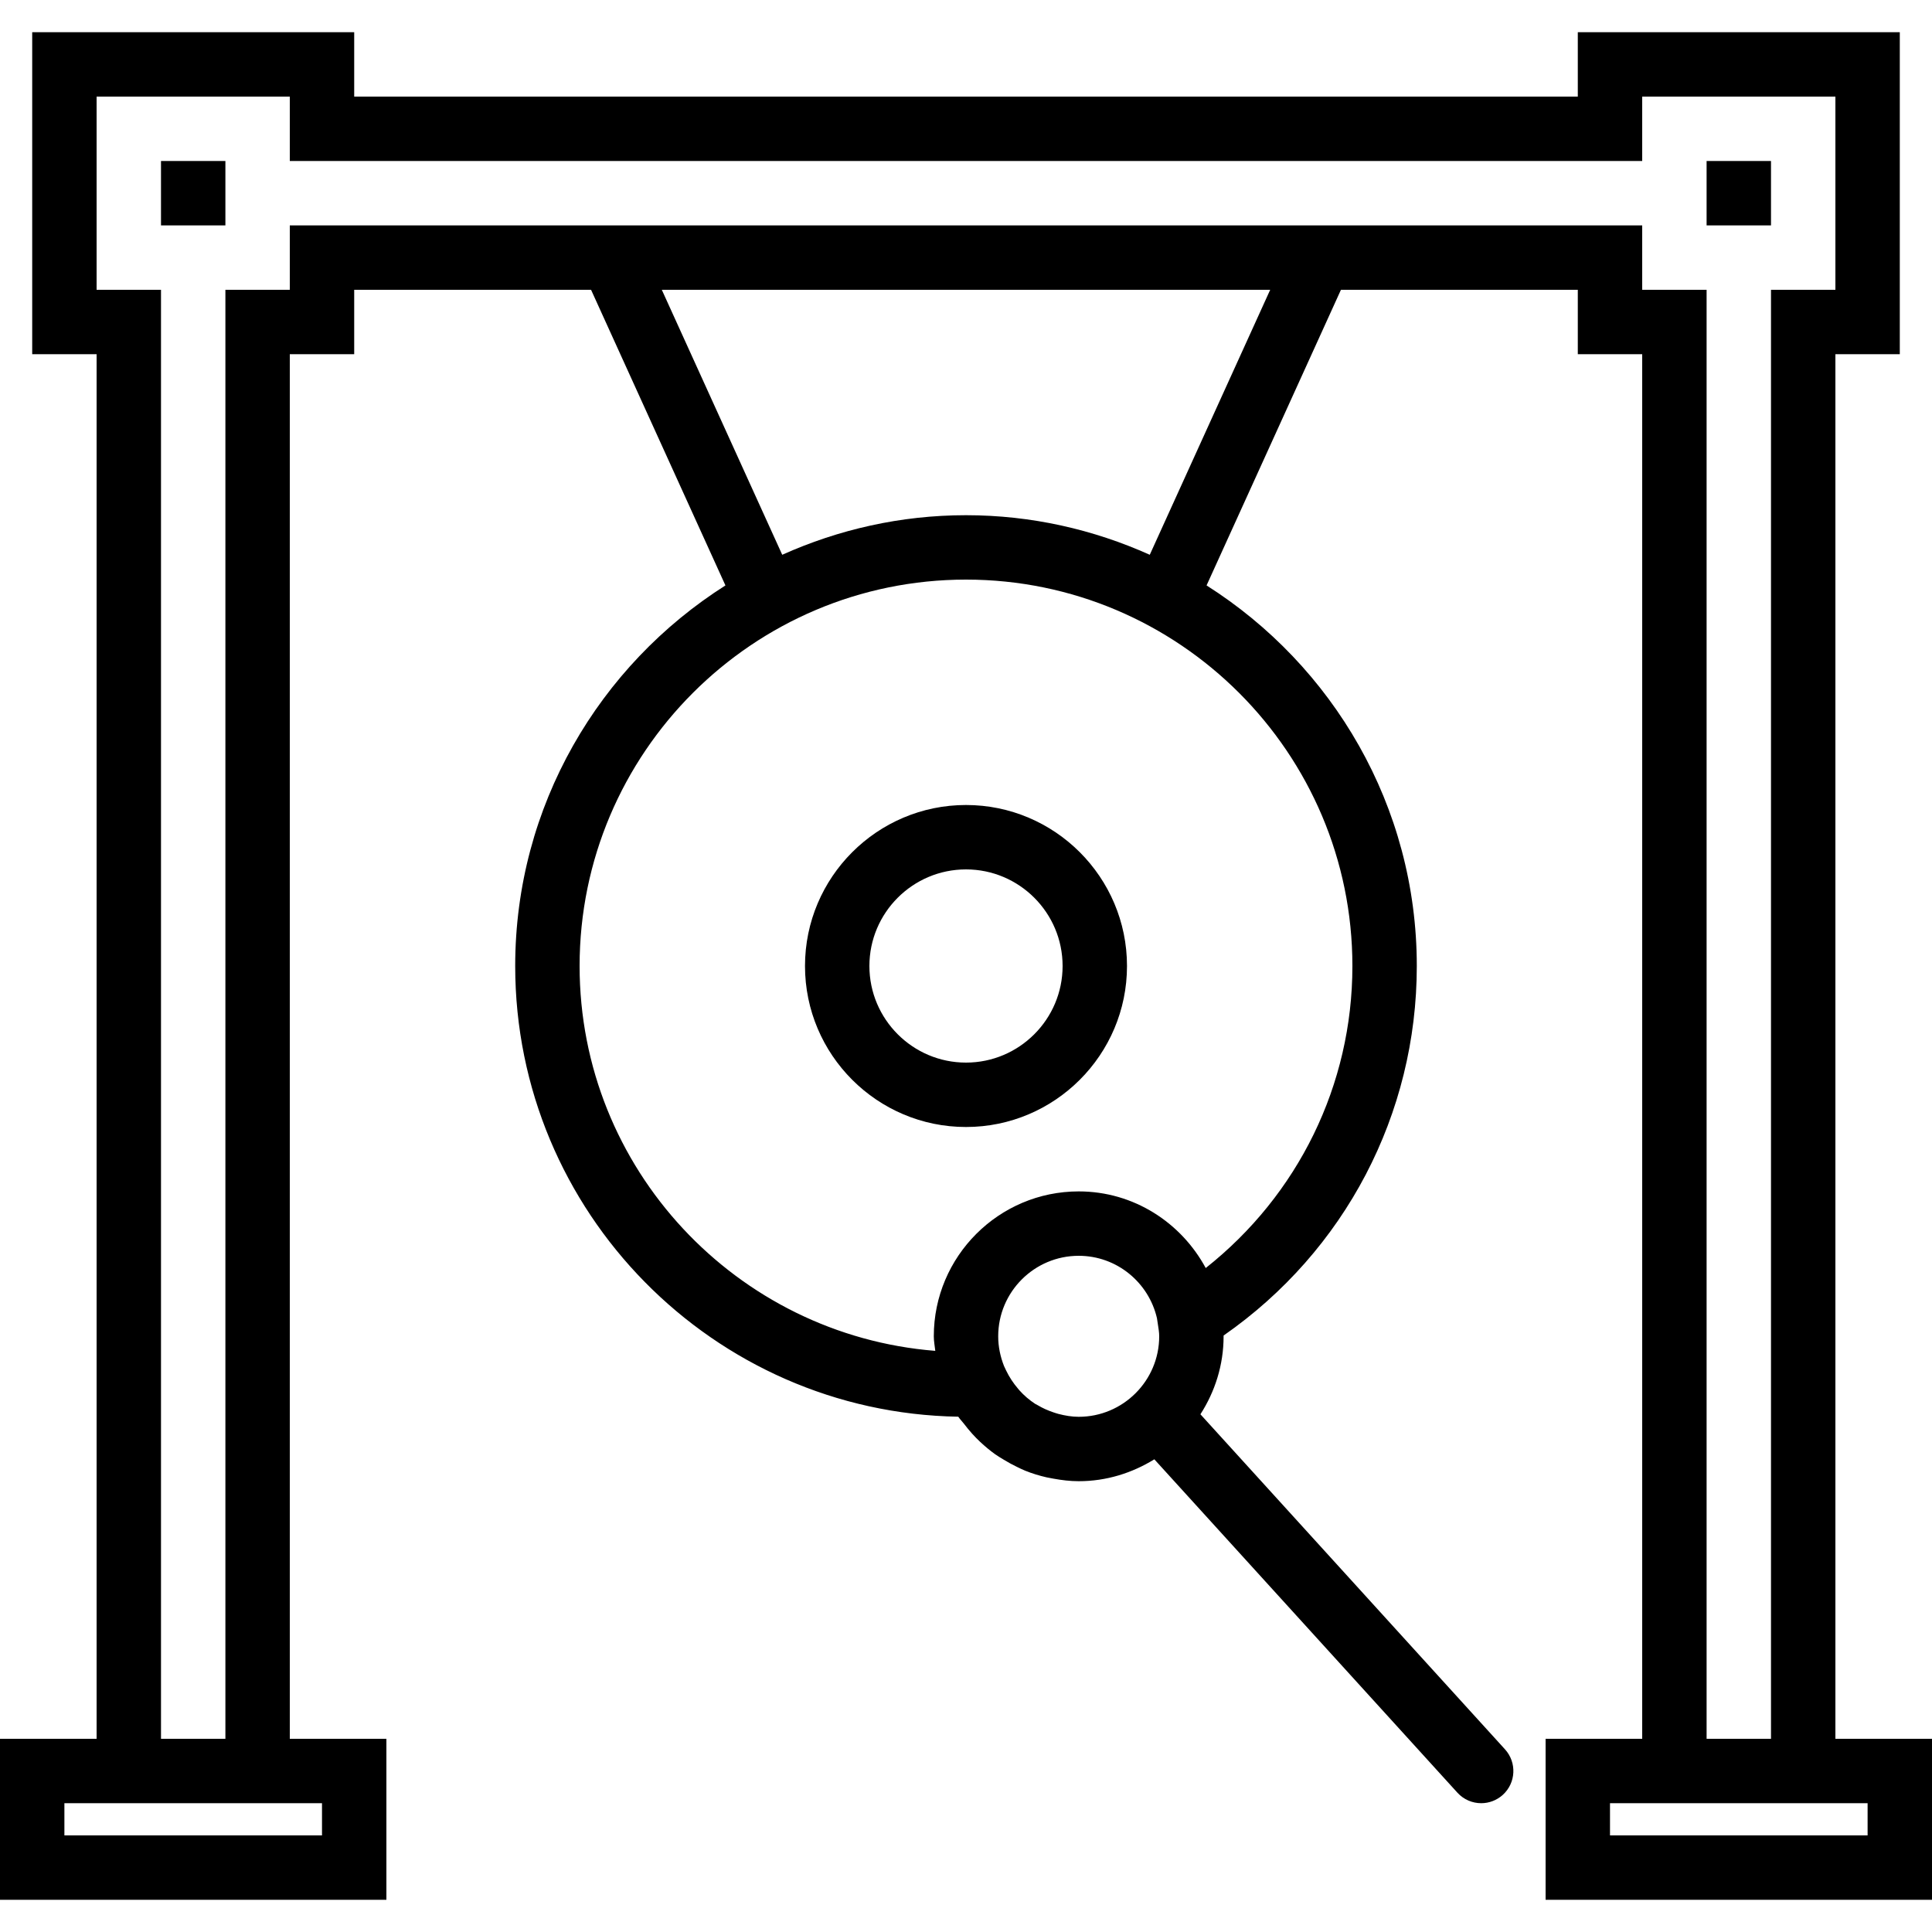
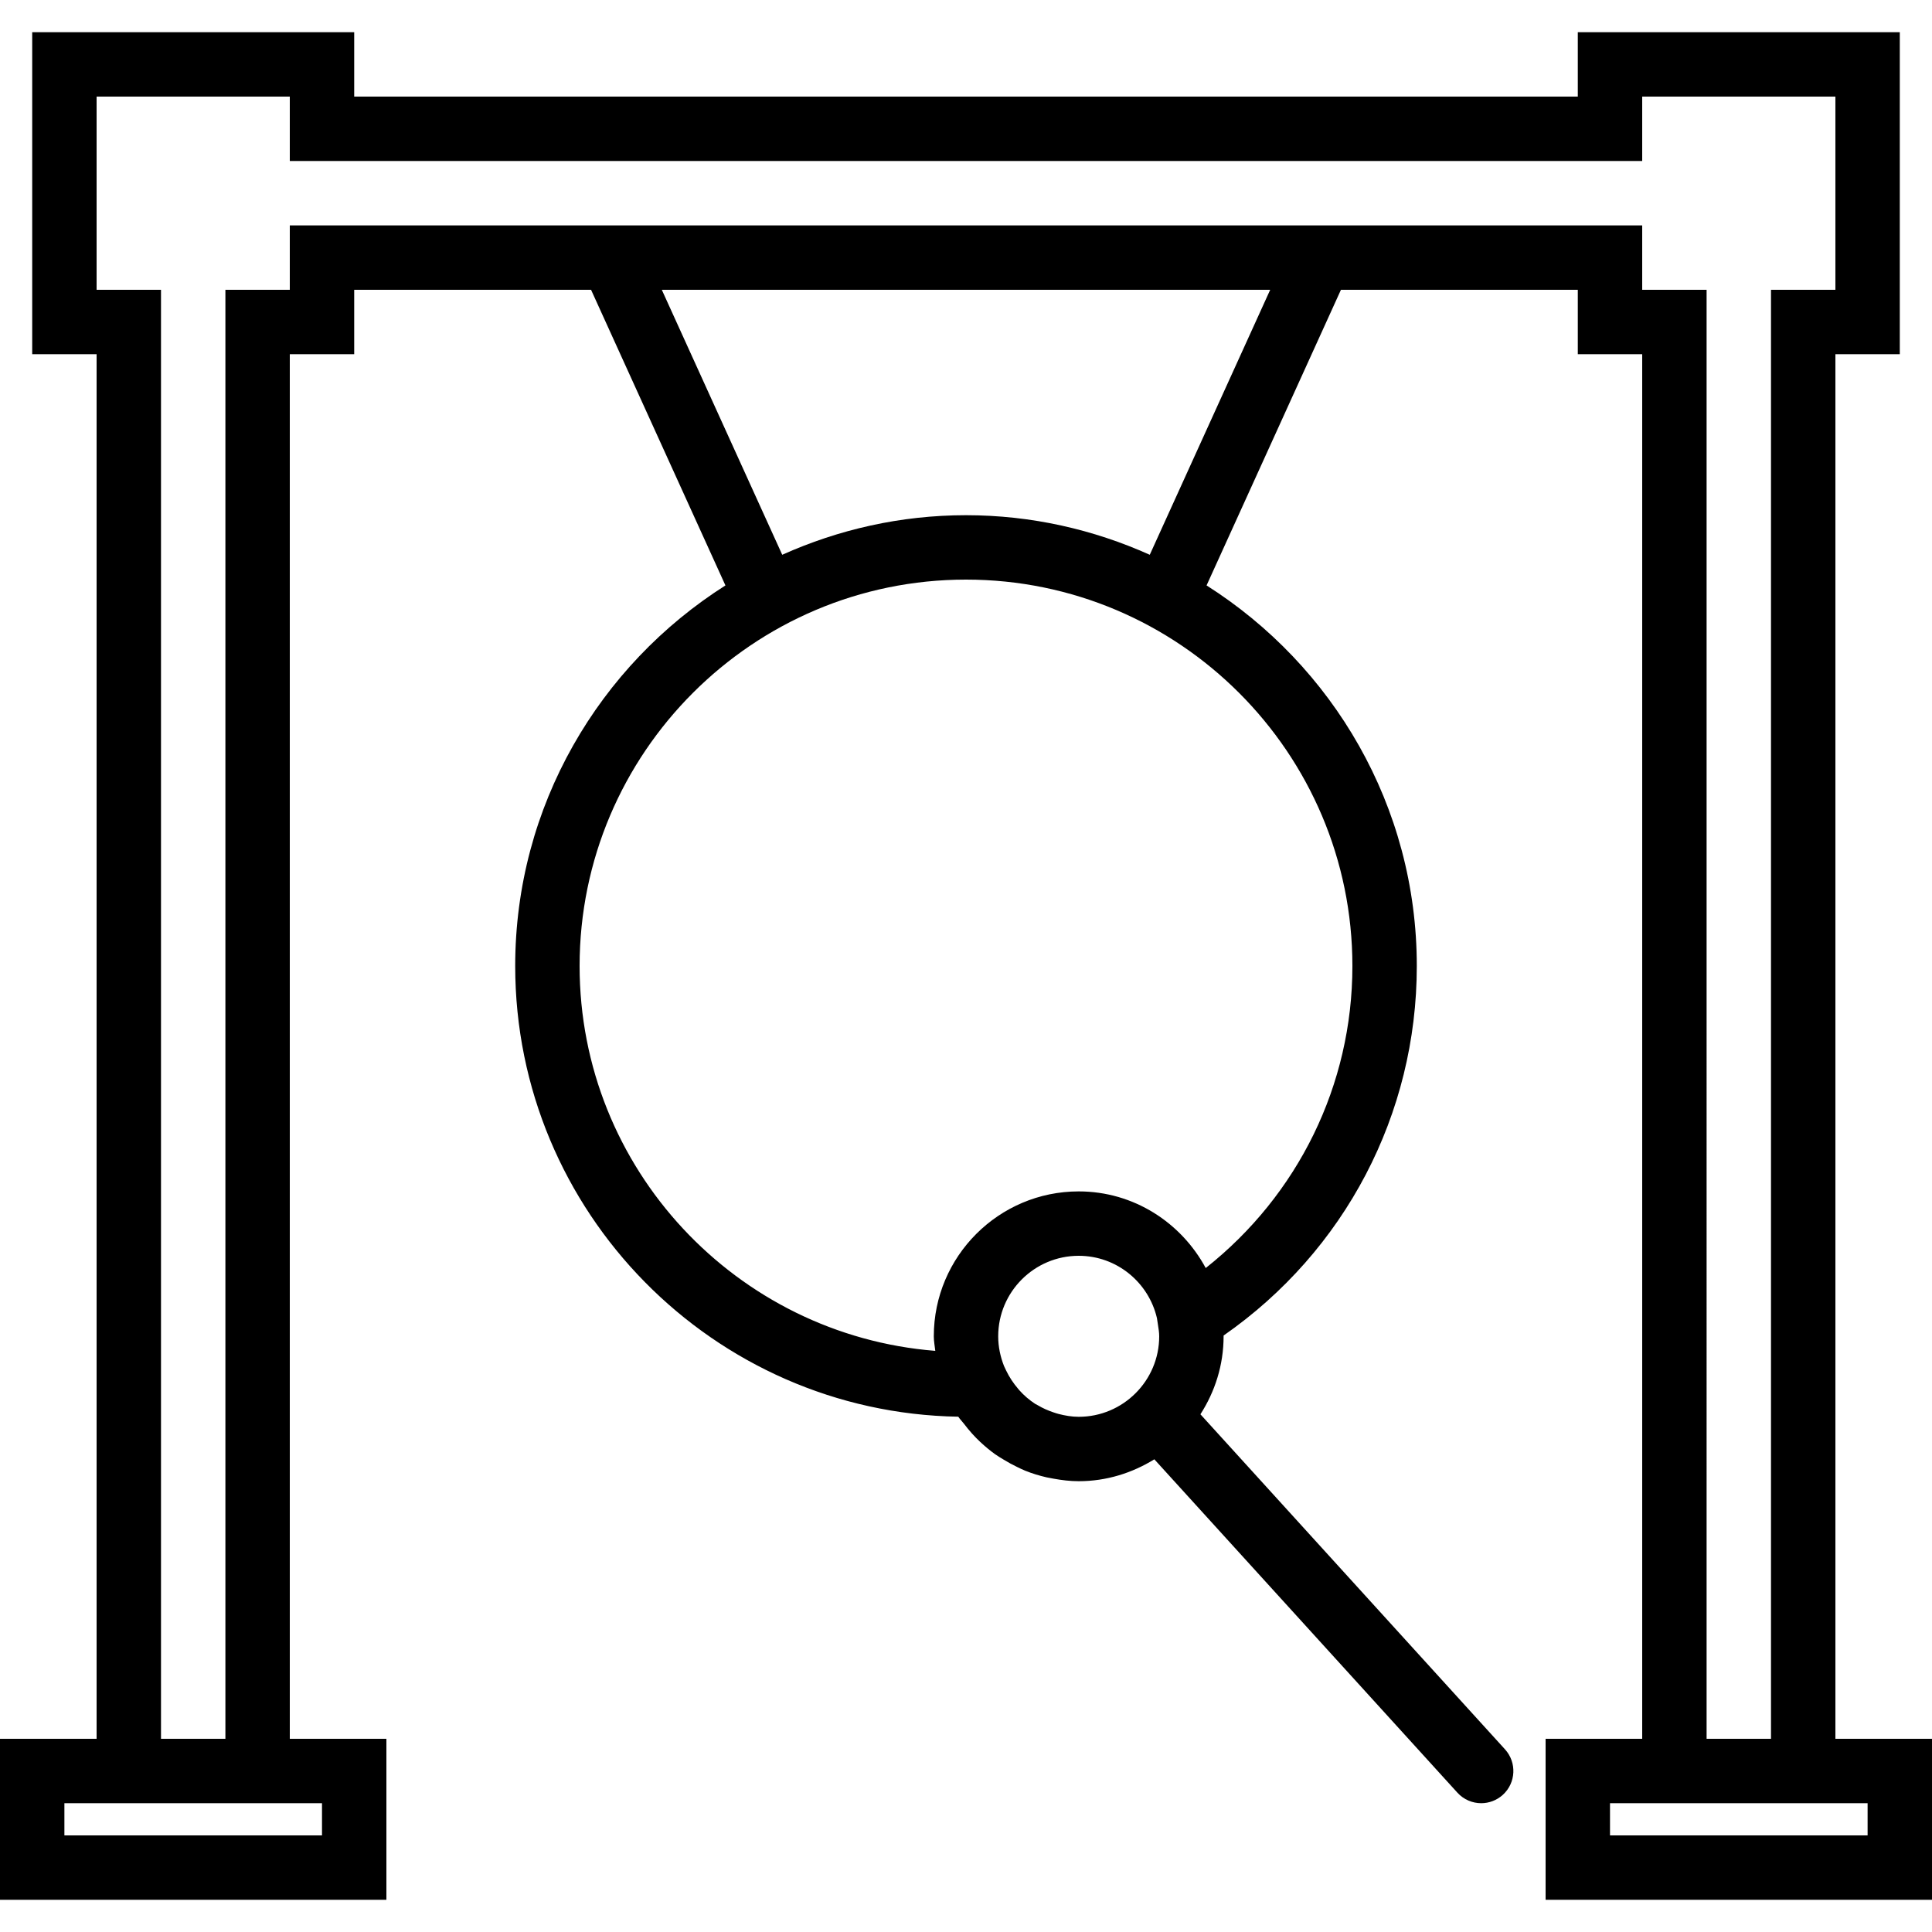
<svg xmlns="http://www.w3.org/2000/svg" fill="#000000" version="1.1" id="Capa_1" viewBox="0 0 60 60" xml:space="preserve">
  <g>
-     <path d="M25,30c0,2.757,2.243,5,5,5s5-2.243,5-5s-2.243-5-5-5S25,27.243,25,30z M33,30c0,1.654-1.346,3-3,3s-3-1.346-3-3   s1.346-3,3-3S33,28.346,33,30z" />
    <path d="M57,54V11h2V1H49v2H11V1H1v10h2v43H0v5h12v-5H9V11h2V9h7.356l4.173,9.181C18.613,20.665,16,25.028,16,30   c0,7.639,6.151,13.87,13.76,13.997c0.052,0.078,0.118,0.143,0.175,0.217c0.083,0.108,0.168,0.214,0.259,0.314   c0.079,0.087,0.16,0.171,0.246,0.251c0.147,0.137,0.3,0.266,0.463,0.383c0.087,0.062,0.178,0.114,0.269,0.17   c0.133,0.082,0.27,0.156,0.411,0.224c0.084,0.04,0.166,0.082,0.253,0.117c0.217,0.088,0.441,0.156,0.67,0.208   c0.068,0.015,0.136,0.027,0.204,0.039C32.97,45.967,33.232,46,33.5,46c0.863,0,1.663-0.256,2.349-0.68l9.411,10.352   C45.458,55.89,45.729,56,46,56c0.24,0,0.48-0.086,0.672-0.26c0.409-0.372,0.438-1.004,0.067-1.413l-9.459-10.405   C37.731,43.221,38,42.393,38,41.5c0-0.008,0-0.017,0-0.024c3.769-2.625,6-6.87,6-11.476c0-4.972-2.613-9.335-6.529-11.819L41.644,9   H49v2h2v43h-3v5h12v-5H57z M10,56v1H2v-1h1h6H10z M32.873,43.911c-0.056-0.015-0.111-0.033-0.166-0.052   c-0.165-0.056-0.324-0.126-0.473-0.215c-0.029-0.017-0.06-0.03-0.089-0.048c-0.18-0.118-0.344-0.259-0.489-0.421   c-0.014-0.015-0.026-0.032-0.04-0.048c-0.145-0.17-0.272-0.359-0.372-0.569l-0.065-0.139C31.067,42.133,31,41.825,31,41.5   c0-1.379,1.122-2.5,2.5-2.5c1.184,0,2.173,0.829,2.43,1.936l0.031,0.204C35.979,41.259,36,41.377,36,41.5   c0,1.379-1.122,2.5-2.5,2.5C33.283,44,33.075,43.963,32.873,43.911z M42,30c0,3.696-1.688,7.112-4.555,9.38   C36.684,37.971,35.211,37,33.5,37c-2.481,0-4.5,2.019-4.5,4.5c0,0.155,0.03,0.301,0.046,0.452C22.875,41.462,18,36.295,18,30   c0-6.617,5.383-12,12-12S42,23.383,42,30z M35.707,17.229C33.962,16.446,32.033,16,30,16s-3.962,0.446-5.707,1.229L20.553,9h18.894   L35.707,17.229z M51,9V7H9v2H7v45H5V9H3V3h6v2h42V3h6v6h-2v45h-2V9H51z M58,57h-8v-1h1h6h1V57z" />
-     <rect x="5" y="5" width="2" height="2" />
-     <rect x="53" y="5" width="2" height="2" />
  </g>
</svg>